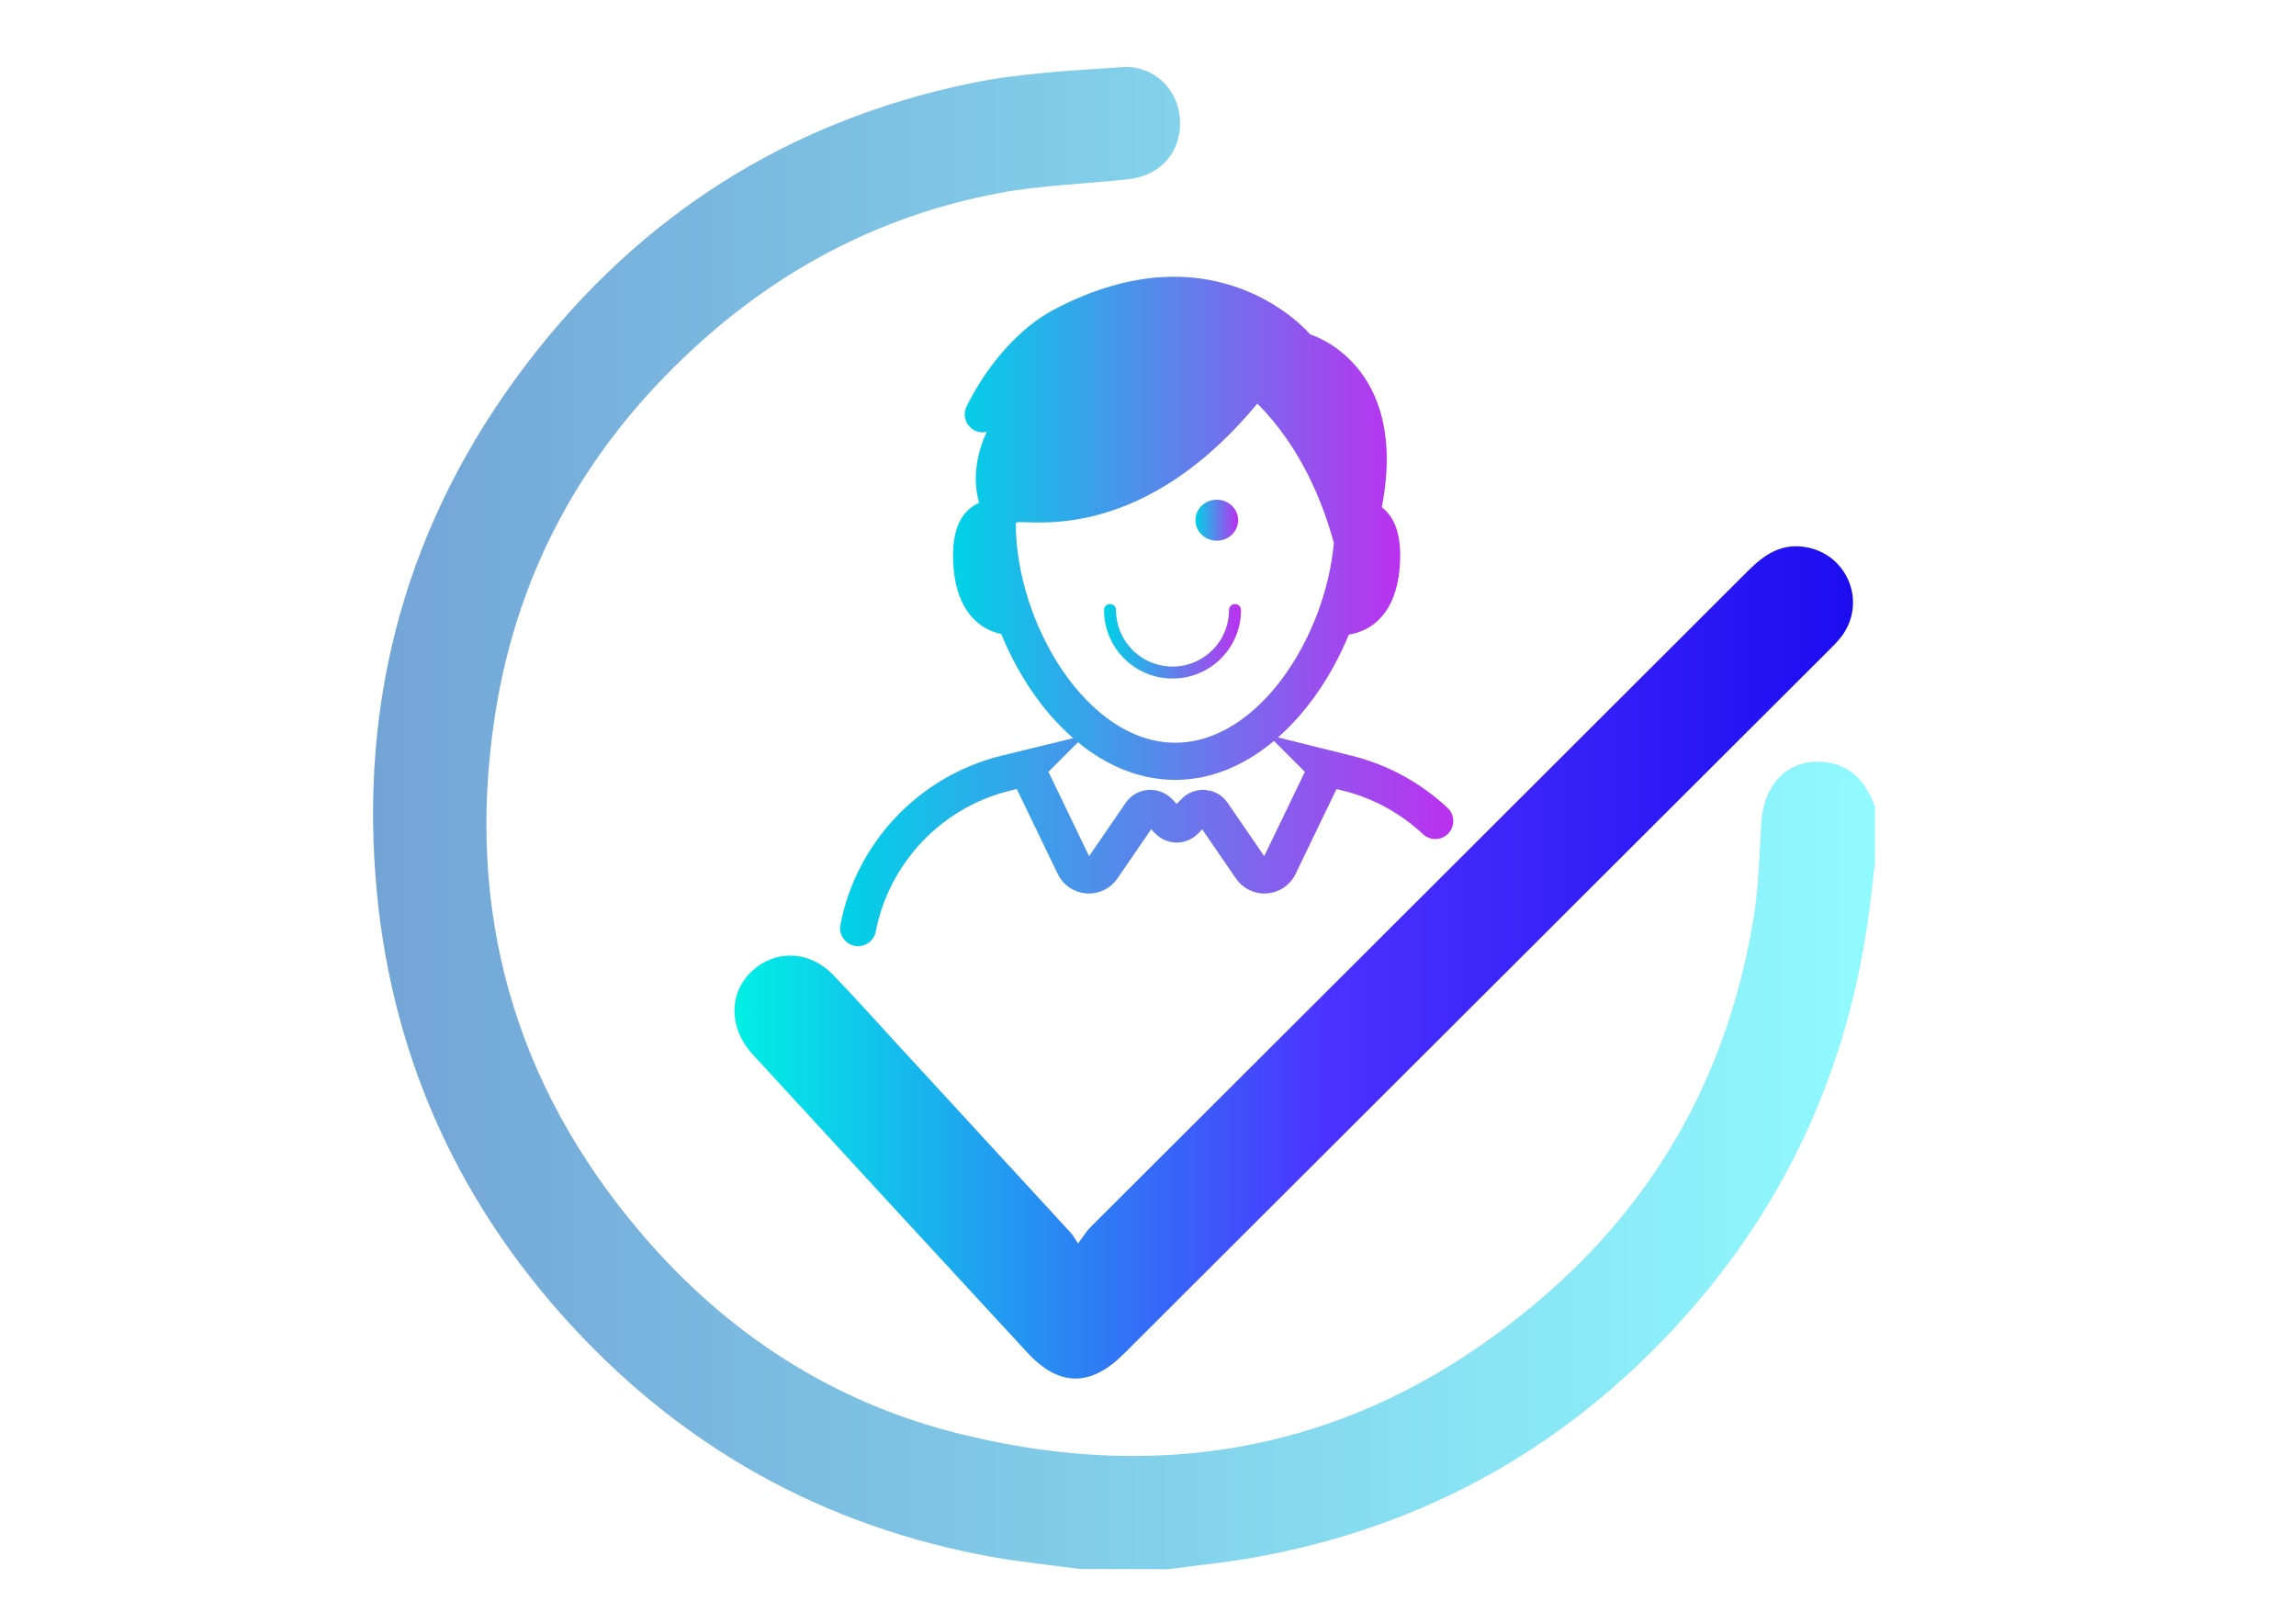
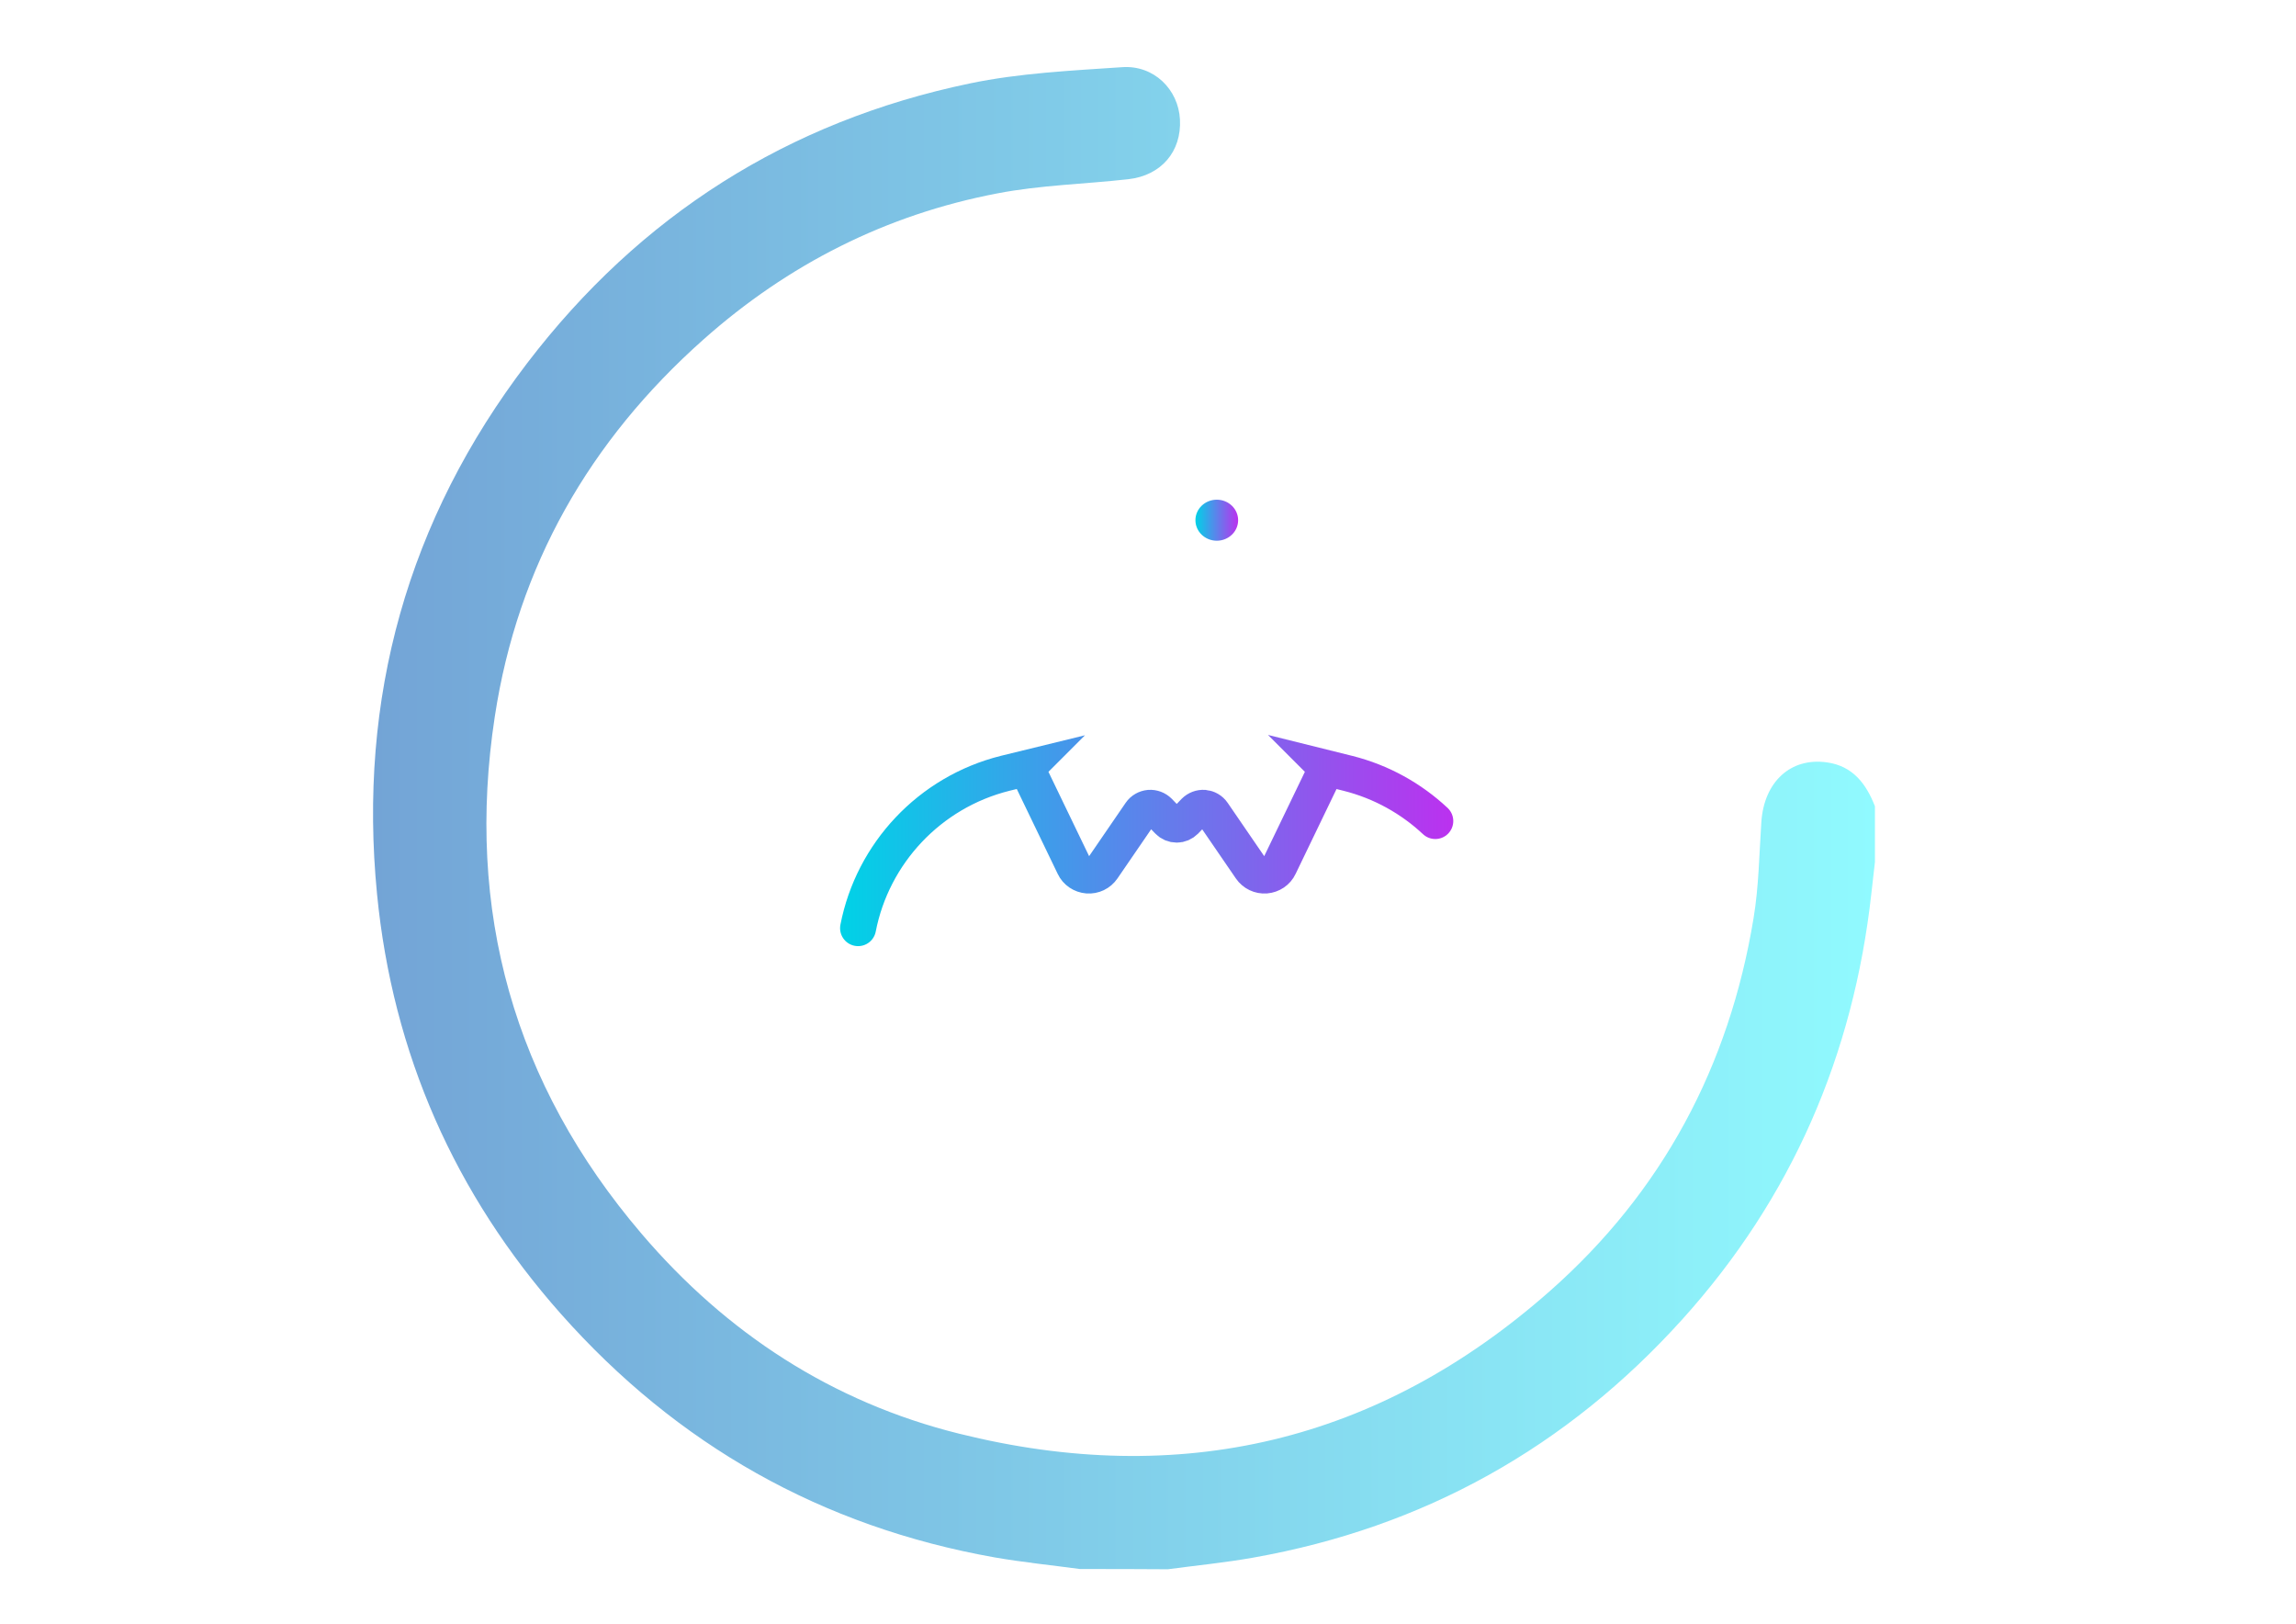
<svg xmlns="http://www.w3.org/2000/svg" version="1.0" x="0px" y="0px" viewBox="0 0 191.45 135.37" xml:space="preserve">
  <g id="background"> </g>
  <g id="objects">
    <g>
      <linearGradient id="SVGID_1_" gradientUnits="userSpaceOnUse" x1="70.053" y1="70.143" x2="121.177" y2="70.143">
        <stop offset="2.793300e-03" style="stop-color:#00D2E7" />
        <stop offset="1" style="stop-color:#BB31EF" />
      </linearGradient>
      <path fill="none" stroke="url(#SVGID_1_)" stroke-width="3" stroke-linecap="round" stroke-miterlimit="10" d="M119.68,68.45 c-2.01-1.88-4.5-3.28-7.3-3.98l-1.77-0.44l0.01,0.01l-3.94,8.17c-0.21,0.45-0.65,0.74-1.14,0.78c-0.49,0.04-0.97-0.19-1.25-0.6 l-3.16-4.61c-0.17-0.25-0.44-0.4-0.73-0.43c-0.3-0.02-0.59,0.09-0.8,0.3l-0.77,0.8c-0.19,0.19-0.44,0.3-0.71,0.3 c-0.27,0-0.53-0.11-0.71-0.3l-0.77-0.8c-0.21-0.21-0.5-0.32-0.8-0.3c-0.3,0.03-0.57,0.18-0.74,0.43l-3.16,4.61 c-0.28,0.41-0.75,0.64-1.25,0.6c-0.49-0.04-0.93-0.33-1.14-0.78l-3.94-8.17l0.01-0.01l-1.8,0.44 c-6.33,1.58-11.06,6.69-12.27,12.91" />
      <linearGradient id="SVGID_00000080902090073751293170000012081567190961501832_" gradientUnits="userSpaceOnUse" x1="79.464" y1="44.043" x2="116.758" y2="44.043">
        <stop offset="2.793300e-03" style="stop-color:#00D2E7" />
        <stop offset="1" style="stop-color:#BB31EF" />
      </linearGradient>
-       <path fill="url(#SVGID_00000080902090073751293170000012081567190961501832_)" d="M81.63,41.92c-1.37,0.63-2.39,2.1-2.12,5.42 c0.29,3.52,2.06,5.11,3.98,5.52c2.72,6.66,8.11,12.16,14.5,12.16c6.37,0,11.75-5.47,14.48-12.11c2.02-0.32,3.94-1.89,4.24-5.57 c0.23-2.79-0.46-4.27-1.49-5.05c2.33-12.01-5.97-14.41-5.97-14.41s-7.76-9.3-21.44-2.03c-2.68,1.42-5.41,4.39-7.21,8.03 c-0.26,0.52-0.19,1.14,0.16,1.59c0.36,0.45,0.94,0.67,1.51,0.54C80.72,39.39,81.63,41.72,81.63,41.92z M104.84,33.65 c3.66,3.65,5.48,8.3,6.38,11.61c-0.7,7.91-6.33,16.66-13.22,16.66c-7.37,0-13.3-10-13.3-18.29 C84.69,42.99,94.47,46.16,104.84,33.65z" />
    </g>
    <linearGradient id="SVGID_00000080892774436769505540000012245076373940269979_" gradientUnits="userSpaceOnUse" x1="31.107" y1="68.195" x2="156.336" y2="68.195">
      <stop offset="0" style="stop-color:#73A4D6" />
      <stop offset="0.954" style="stop-color:#8FF6FC" />
      <stop offset="0.999" style="stop-color:#90FAFF" />
    </linearGradient>
    <path fill="url(#SVGID_00000080892774436769505540000012245076373940269979_)" d="M90.05,130.81c-2.37-0.32-4.76-0.56-7.12-0.97 c-14.4-2.56-26.46-9.37-36.15-20.29c-8.86-9.99-14.04-21.72-15.34-35c-1.6-16.34,2.54-31.21,12.53-44.29 c9.39-12.29,21.73-20.14,36.88-23.3c4.16-0.87,8.47-1.07,12.73-1.36c2.64-0.18,4.68,1.86,4.81,4.36c0.14,2.66-1.55,4.67-4.3,4.98 c-3.64,0.41-7.33,0.49-10.91,1.18c-9.28,1.77-17.45,5.9-24.53,12.19c-9.49,8.43-15.48,18.88-17.39,31.42 c-2.47,16.16,1.58,30.64,12.23,43.12c7.07,8.29,15.89,14.04,26.46,16.67c18.42,4.59,34.97,0.74,49.27-11.87 c9.39-8.28,14.97-18.76,17-31.1c0.44-2.64,0.47-5.35,0.65-8.03c0.23-3.34,2.44-5.39,5.47-4.96c2.15,0.3,3.27,1.78,4,3.66 c0,1.55,0,3.1,0,4.65c-0.1,0.88-0.2,1.76-0.3,2.64c-1.5,13.48-6.65,25.37-15.73,35.45c-9.64,10.7-21.59,17.38-35.81,19.9 c-2.36,0.42-4.74,0.65-7.12,0.97C94.94,130.81,92.49,130.81,90.05,130.81z" />
    <linearGradient id="SVGID_00000119811658337519848020000016714945104046661793_" gradientUnits="userSpaceOnUse" x1="61.244" y1="80.238" x2="154.504" y2="80.238">
      <stop offset="2.793300e-03" style="stop-color:#00EFE5" />
      <stop offset="0.531" style="stop-color:#4C32FF" />
      <stop offset="1" style="stop-color:#1C0DEF" />
    </linearGradient>
-     <path fill="url(#SVGID_00000119811658337519848020000016714945104046661793_)" d="M89.89,103.67c0.46-0.62,0.7-1.02,1.01-1.33 c18.29-18.26,36.6-36.51,54.89-54.78c1.37-1.37,2.83-2.32,4.87-1.93c3.44,0.65,5,4.61,2.91,7.41c-0.31,0.42-0.7,0.8-1.07,1.17 c-19.6,19.55-39.19,39.11-58.79,58.66c-2.8,2.79-5.42,2.75-8.07-0.13C78,104.47,70.37,96.19,62.76,87.9 c-2.03-2.21-2.01-5.16-0.01-6.98c1.94-1.77,4.75-1.67,6.69,0.33c1.84,1.9,3.61,3.88,5.4,5.83c4.83,5.25,9.66,10.5,14.49,15.75 C89.47,102.99,89.56,103.18,89.89,103.67z" />
    <linearGradient id="SVGID_00000108996039880124159980000014362807651325881756_" gradientUnits="userSpaceOnUse" x1="92.067" y1="53.461" x2="103.48" y2="53.461">
      <stop offset="2.793300e-03" style="stop-color:#00D2E7" />
      <stop offset="1" style="stop-color:#BB31EF" />
    </linearGradient>
-     <path fill="none" stroke="url(#SVGID_00000108996039880124159980000014362807651325881756_)" stroke-linecap="round" stroke-miterlimit="10" d=" M102.98,50.86c0,2.88-2.33,5.21-5.21,5.21s-5.21-2.33-5.21-5.21" />
    <linearGradient id="SVGID_00000165208831935494577680000011109756018058735528_" gradientUnits="userSpaceOnUse" x1="99.678" y1="43.365" x2="103.234" y2="43.365">
      <stop offset="2.793300e-03" style="stop-color:#00D2E7" />
      <stop offset="1" style="stop-color:#BB31EF" />
    </linearGradient>
    <ellipse fill="url(#SVGID_00000165208831935494577680000011109756018058735528_)" cx="101.46" cy="43.37" rx="1.78" ry="1.71" />
  </g>
</svg>